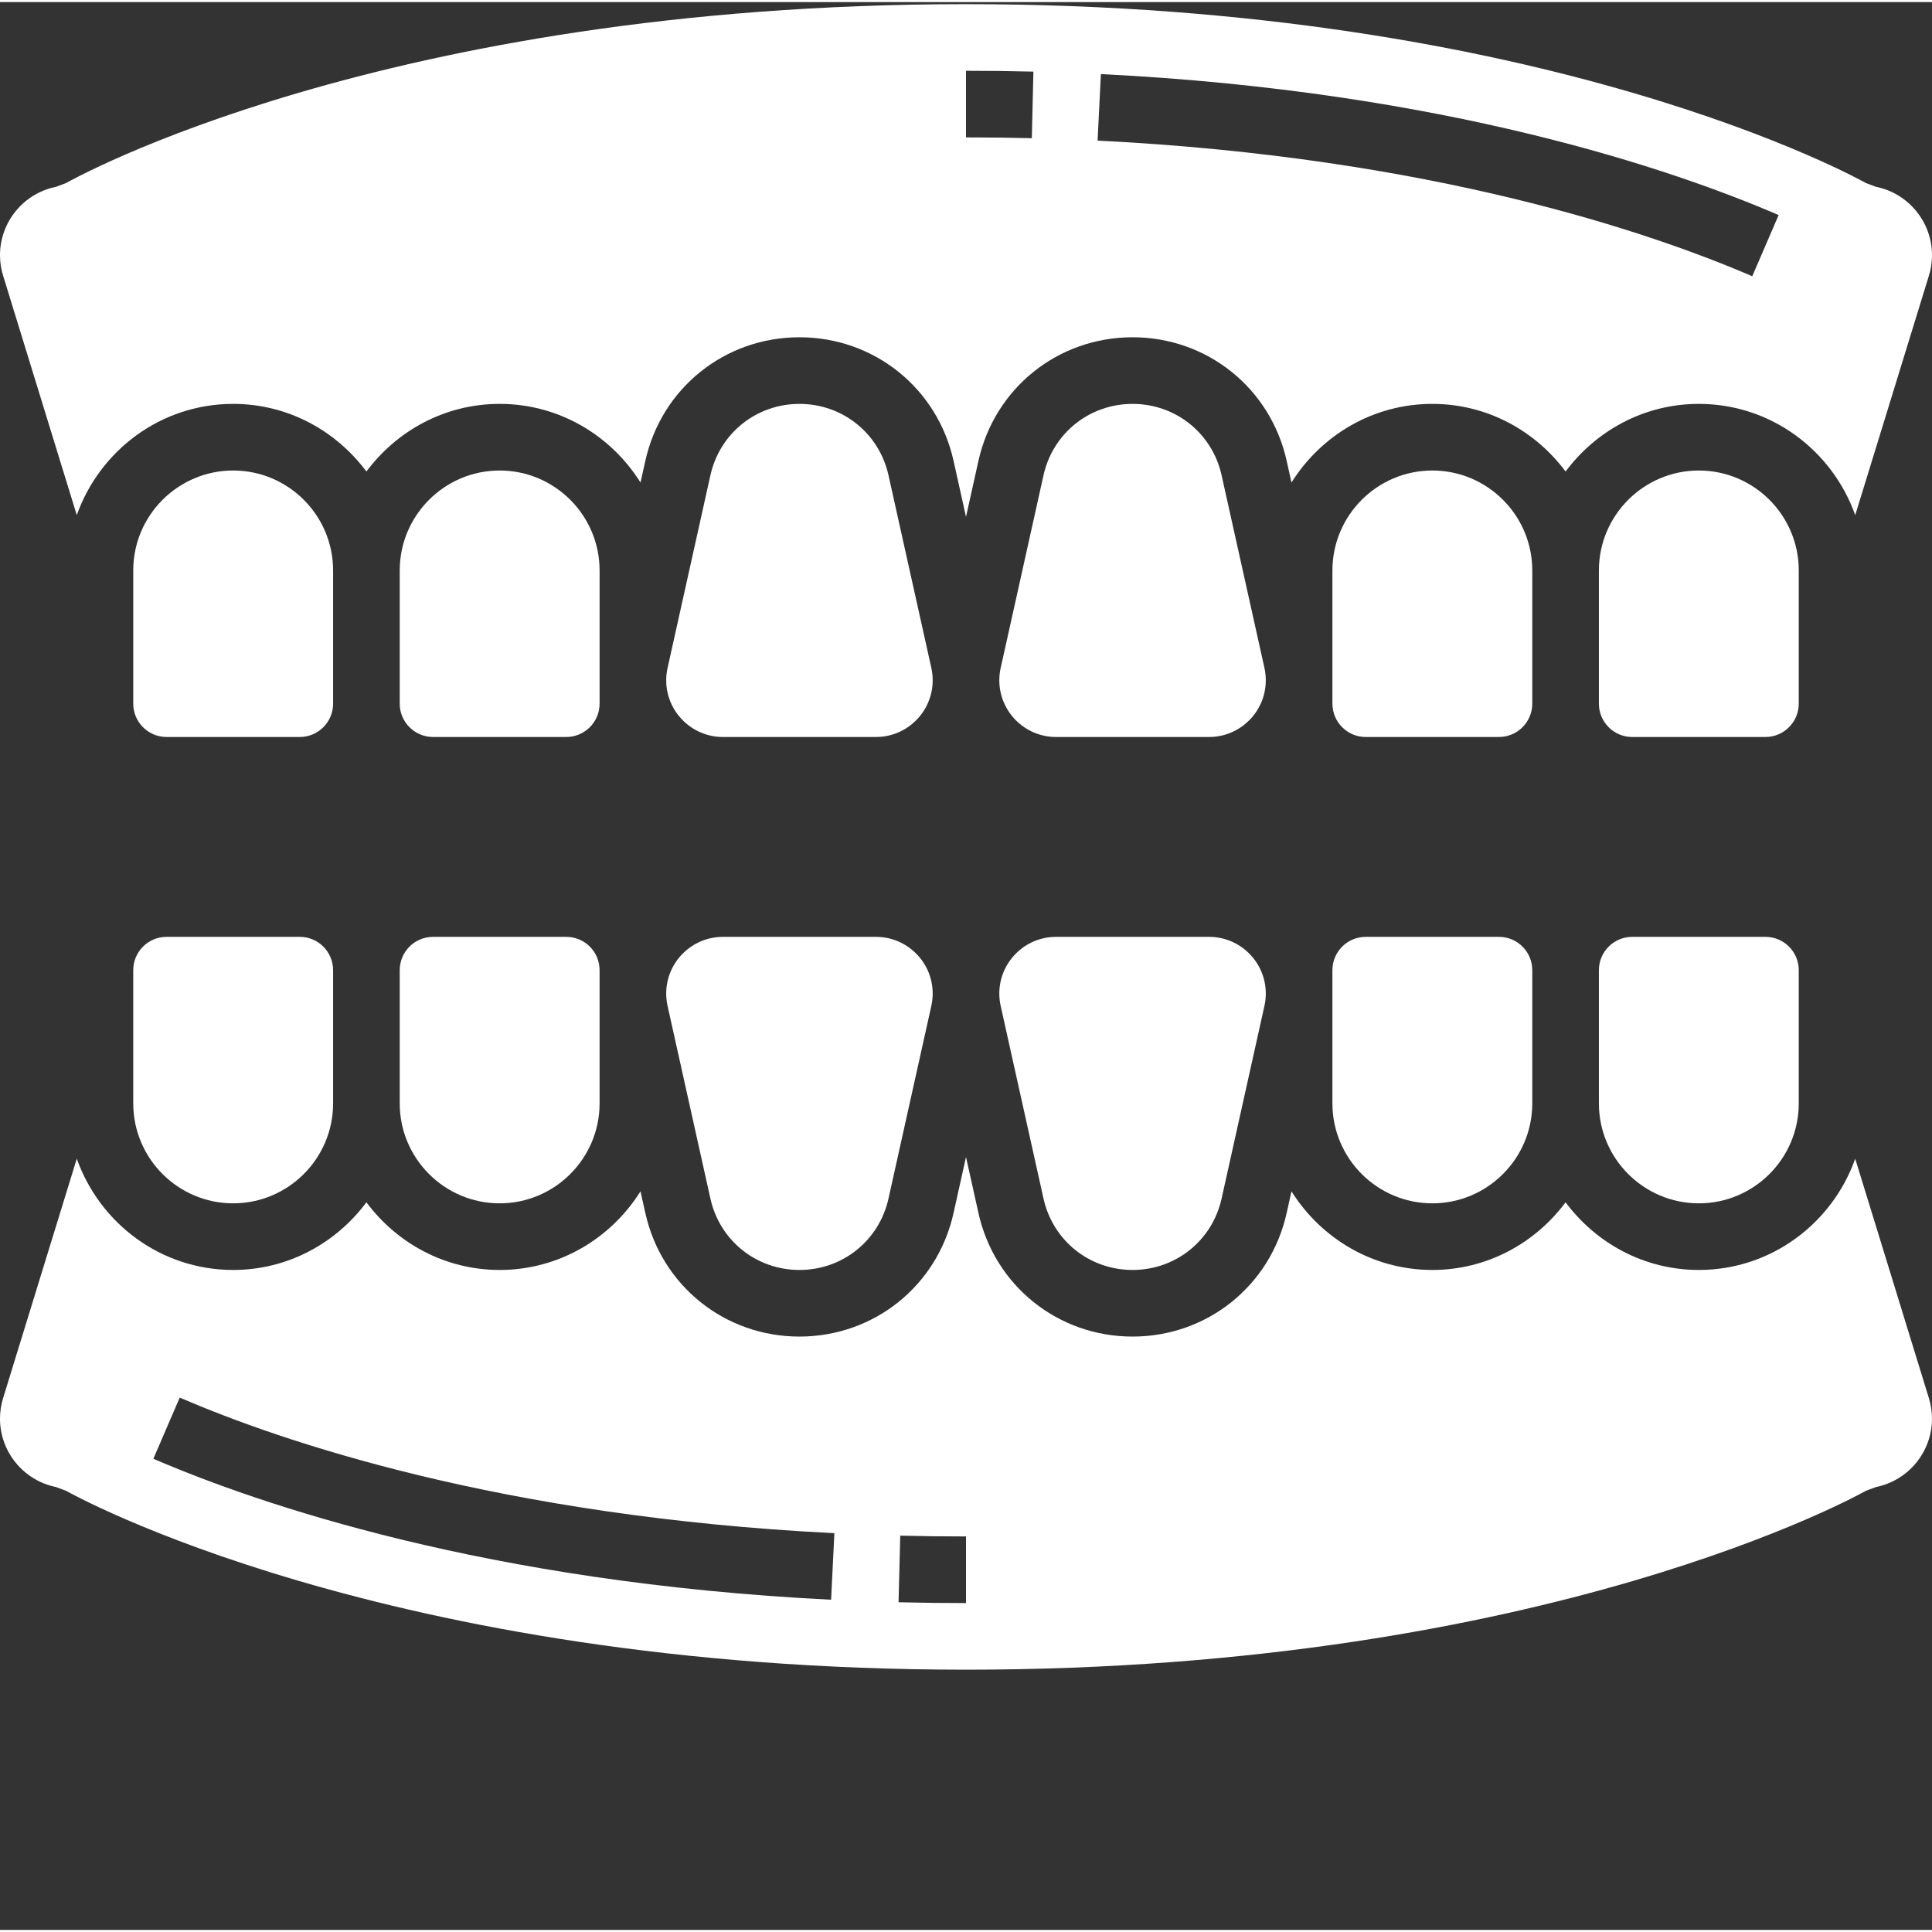
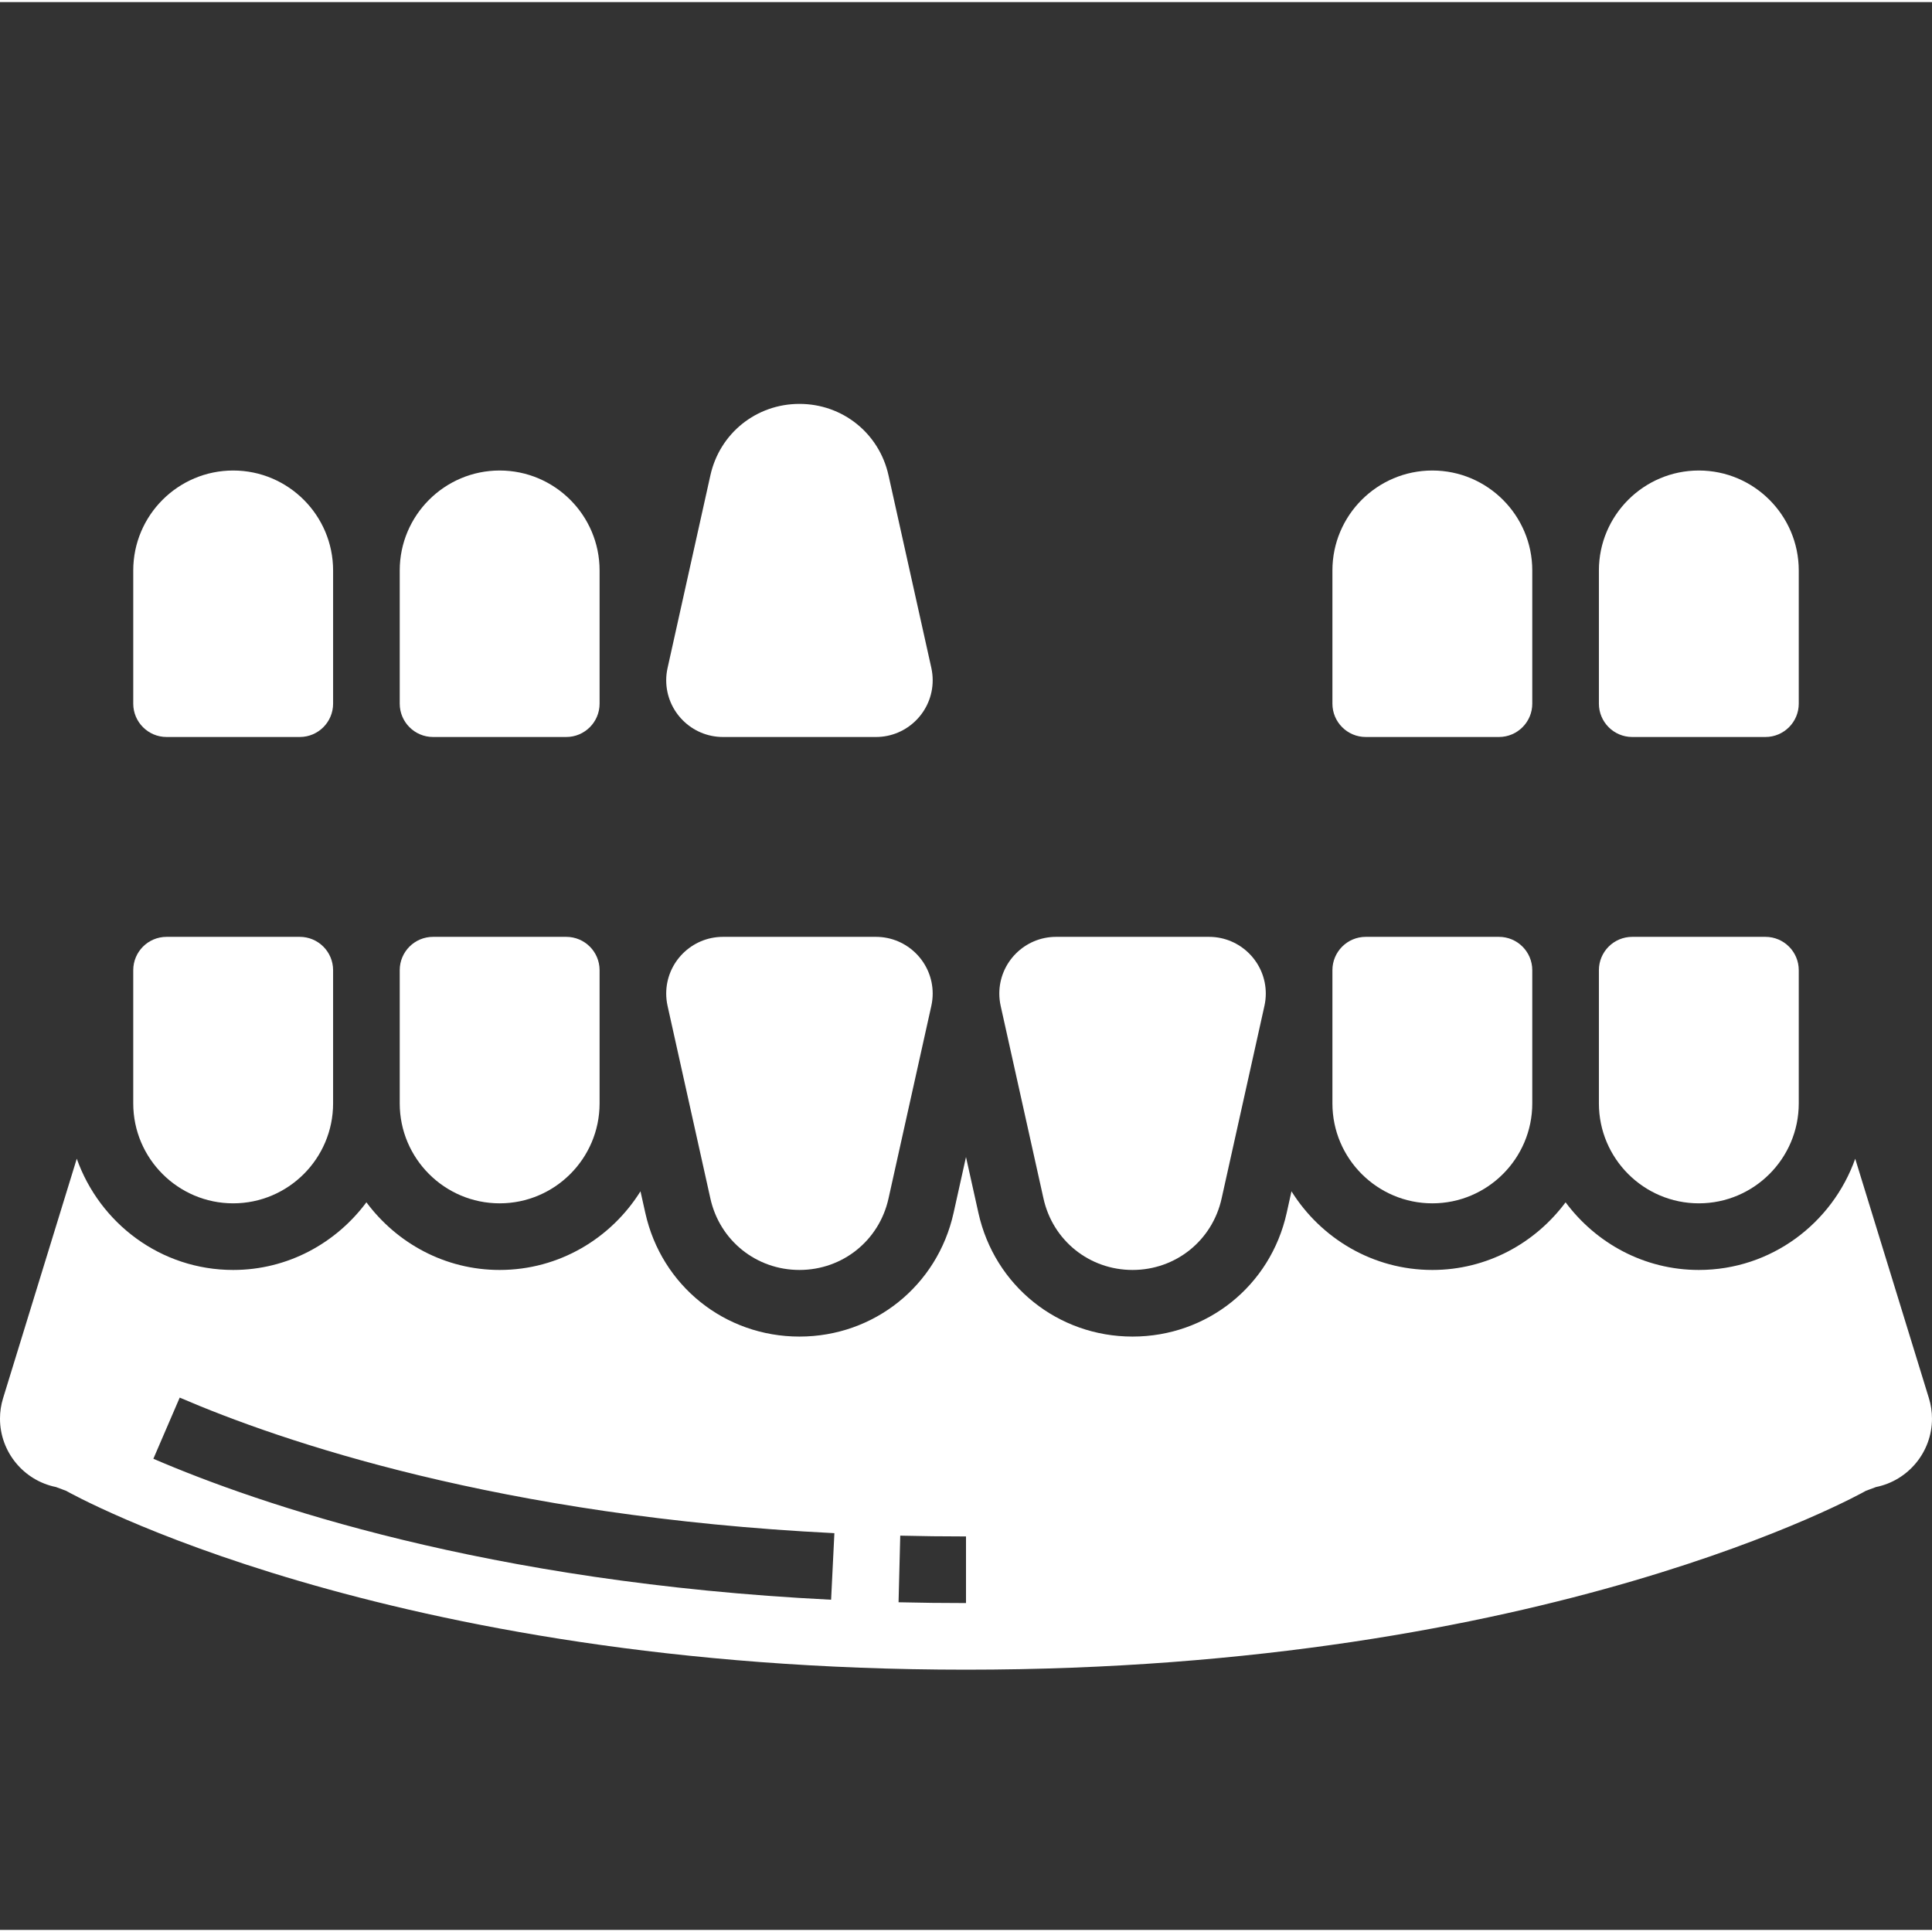
<svg xmlns="http://www.w3.org/2000/svg" width="512" height="512" x="0" y="0" viewBox="0 0 464 463" style="enable-background:new 0 0 512 512" xml:space="preserve">
  <rect x="0" y="0" width="464" height="463" fill="#333333" stroke="none" />
  <g>
    <path d="m210.375 224.5h-36.75c-7.512 0-13.625 6.113-13.625 13.625 0 .992.113 1.992.328 2.961l10.281 46.246c2.238 10.113 11.039 17.168 21.391 17.168s19.152-7.055 21.391-17.168l10.281-46.246c.215-.969.328-1.969.328-2.961 0-7.512-6.113-13.625-13.625-13.625zm0 0" fill="#ffffff" data-original="#000000" style="" />
    <path d="m424 224.5h-32c-4.414 0-8 3.586-8 8v32c0 13.23 10.77 24 24 24s24-10.77 24-24v-32c0-4.414-3.586-8-8-8zm0 0" fill="#ffffff" data-original="#000000" style="" />
    <path d="m136 224.5h-32c-4.414 0-8 3.586-8 8v32c0 13.23 10.77 24 24 24s24-10.77 24-24v-32c0-4.414-3.586-8-8-8zm0 0" fill="#ffffff" data-original="#000000" style="" />
    <path d="m290.375 224.5h-36.75c-7.512 0-13.625 6.113-13.625 13.625 0 .992.113 1.992.328 2.961l10.281 46.246c2.238 10.113 11.039 17.168 21.391 17.168s19.152-7.055 21.391-17.168l10.281-46.246c.215-.969.328-1.969.328-2.961 0-7.512-6.113-13.625-13.625-13.625zm0 0" fill="#ffffff" data-original="#000000" style="" />
    <path d="m72 224.5h-32c-4.414 0-8 3.586-8 8v32c0 13.23 10.77 24 24 24s24-10.77 24-24v-32c0-4.414-3.586-8-8-8zm0 0" fill="#ffffff" data-original="#000000" style="" />
    <path d="m360 224.5h-32c-4.414 0-8 3.586-8 8v32c0 13.23 10.77 24 24 24s24-10.77 24-24v-32c0-4.414-3.586-8-8-8zm0 0" fill="#ffffff" data-original="#000000" style="" />
-     <path d="m463.258 335.301-17.699-57.512c-5.504 15.504-20.184 26.711-37.559 26.711-13.137 0-24.703-6.449-32-16.246-7.297 9.797-18.863 16.246-32 16.246-14.281 0-26.754-7.586-33.832-18.887l-1.152 5.191c-3.879 17.488-19.105 29.695-37.016 29.695s-33.137-12.207-37.016-29.695l-2.984-13.426-2.984 13.426c-3.879 17.488-19.105 29.695-37.016 29.695s-33.137-12.207-37.016-29.695l-1.16-5.191c-7.07 11.301-19.543 18.887-33.824 18.887-13.137 0-24.703-6.449-32-16.246-7.297 9.797-18.863 16.246-32 16.246-17.375 0-32.055-11.207-37.559-26.719l-17.699 57.52c-.496 1.59-.742 3.246-.742 4.918 0 7.953 5.656 14.848 13.457 16.418l2.43.91c.738.434 76.312 42.953 216.113 42.953s215.367-42.52 216.113-42.953l2.43-.91c7.793-1.57 13.457-8.465 13.457-16.418 0-1.672-.246-3.328-.742-4.918zm-263.656 48.398c-82.801-4.121-137.512-22.984-162.77-33.855l6.328-14.688c24.254 10.449 76.938 28.566 157.23 32.559zm32.398.801c-5.512 0-10.91-.062-16.199-.191l.406-16c5.16.129 10.426.191 15.793.191zm0 0" fill="#ffffff" data-original="#000000" style="" />
-     <path d="m450.535 44.363-2.43-.91c-.738-.434-76.305-42.953-216.105-42.953-140.23 0-215.367 42.52-216.113 42.953l-2.438.918c-7.793 1.555-13.449 8.457-13.449 16.41 0 1.672.246 3.328.742 4.91l17.699 57.52c5.504-15.504 20.184-26.711 37.559-26.711 13.137 0 24.703 6.449 32 16.246 7.297-9.797 18.863-16.246 32-16.246 14.289 0 26.754 7.594 33.824 18.887l1.16-5.191c3.879-17.488 19.105-29.695 37.016-29.695s33.137 12.207 37.016 29.695l2.984 13.434 2.984-13.434c3.879-17.488 19.105-29.695 37.016-29.695s33.137 12.207 37.016 29.695l1.152 5.191c7.078-11.293 19.551-18.887 33.832-18.887 13.137 0 24.703 6.449 32 16.246 7.297-9.797 18.863-16.246 32-16.246 17.375 0 32.055 11.207 37.559 26.719l17.699-57.52c.496-1.59.742-3.246.742-4.918 0-7.953-5.664-14.855-13.465-16.418zm-202.727-11.672c-5.168-.129-10.441-.191-15.809-.191v-16c5.504 0 10.902.062 16.191.199zm173.023 33.152c-24.258-10.449-76.945-28.574-157.23-32.574l.797-15.977c82.793 4.117 137.523 22.984 162.77 33.855zm0 0" fill="#ffffff" data-original="#000000" style="" />
+     <path d="m463.258 335.301-17.699-57.512c-5.504 15.504-20.184 26.711-37.559 26.711-13.137 0-24.703-6.449-32-16.246-7.297 9.797-18.863 16.246-32 16.246-14.281 0-26.754-7.586-33.832-18.887l-1.152 5.191c-3.879 17.488-19.105 29.695-37.016 29.695s-33.137-12.207-37.016-29.695l-2.984-13.426-2.984 13.426c-3.879 17.488-19.105 29.695-37.016 29.695s-33.137-12.207-37.016-29.695l-1.16-5.191c-7.07 11.301-19.543 18.887-33.824 18.887-13.137 0-24.703-6.449-32-16.246-7.297 9.797-18.863 16.246-32 16.246-17.375 0-32.055-11.207-37.559-26.719l-17.699 57.52c-.496 1.59-.742 3.246-.742 4.918 0 7.953 5.656 14.848 13.457 16.418l2.43.91c.738.434 76.312 42.953 216.113 42.953s215.367-42.52 216.113-42.953l2.43-.91c7.793-1.57 13.457-8.465 13.457-16.418 0-1.672-.246-3.328-.742-4.918zm-263.656 48.398c-82.801-4.121-137.512-22.984-162.77-33.855l6.328-14.688c24.254 10.449 76.938 28.566 157.23 32.559zm32.398.801c-5.512 0-10.91-.062-16.199-.191l.406-16c5.16.129 10.426.191 15.793.191z" fill="#ffffff" data-original="#000000" style="" />
    <path d="m368 136.5c0-13.23-10.77-24-24-24s-24 10.77-24 24v32c0 4.406 3.586 8 8 8h32c4.414 0 8-3.594 8-8zm0 0" fill="#ffffff" data-original="#000000" style="" />
    <path d="m432 136.5c0-13.23-10.77-24-24-24s-24 10.77-24 24v32c0 4.406 3.586 8 8 8h32c4.414 0 8-3.594 8-8zm0 0" fill="#ffffff" data-original="#000000" style="" />
-     <path d="m303.68 159.926-10.289-46.266c-2.238-10.105-11.039-17.16-21.391-17.16s-19.152 7.055-21.391 17.168l-10.281 46.258c-.215.957-.328 1.949-.328 2.949 0 7.512 6.113 13.625 13.625 13.625h36.75c7.512 0 13.625-6.113 13.625-13.625 0-1-.113-1.992-.32-2.949zm0 0" fill="#ffffff" data-original="#000000" style="" />
    <path d="m144 136.5c0-13.23-10.77-24-24-24s-24 10.77-24 24v32c0 4.406 3.586 8 8 8h32c4.414 0 8-3.594 8-8zm0 0" fill="#ffffff" data-original="#000000" style="" />
    <path d="m80 136.5c0-13.23-10.77-24-24-24s-24 10.77-24 24v32c0 4.406 3.586 8 8 8h32c4.414 0 8-3.594 8-8zm0 0" fill="#ffffff" data-original="#000000" style="" />
    <path d="m223.68 159.926-10.289-46.266c-2.238-10.105-11.039-17.16-21.391-17.16s-19.152 7.055-21.391 17.168l-10.281 46.258c-.215.957-.328 1.949-.328 2.949 0 7.512 6.113 13.625 13.625 13.625h36.75c7.512 0 13.625-6.113 13.625-13.625 0-1-.113-1.992-.32-2.949zm0 0" fill="#ffffff" data-original="#000000" style="" />
  </g>
</svg>